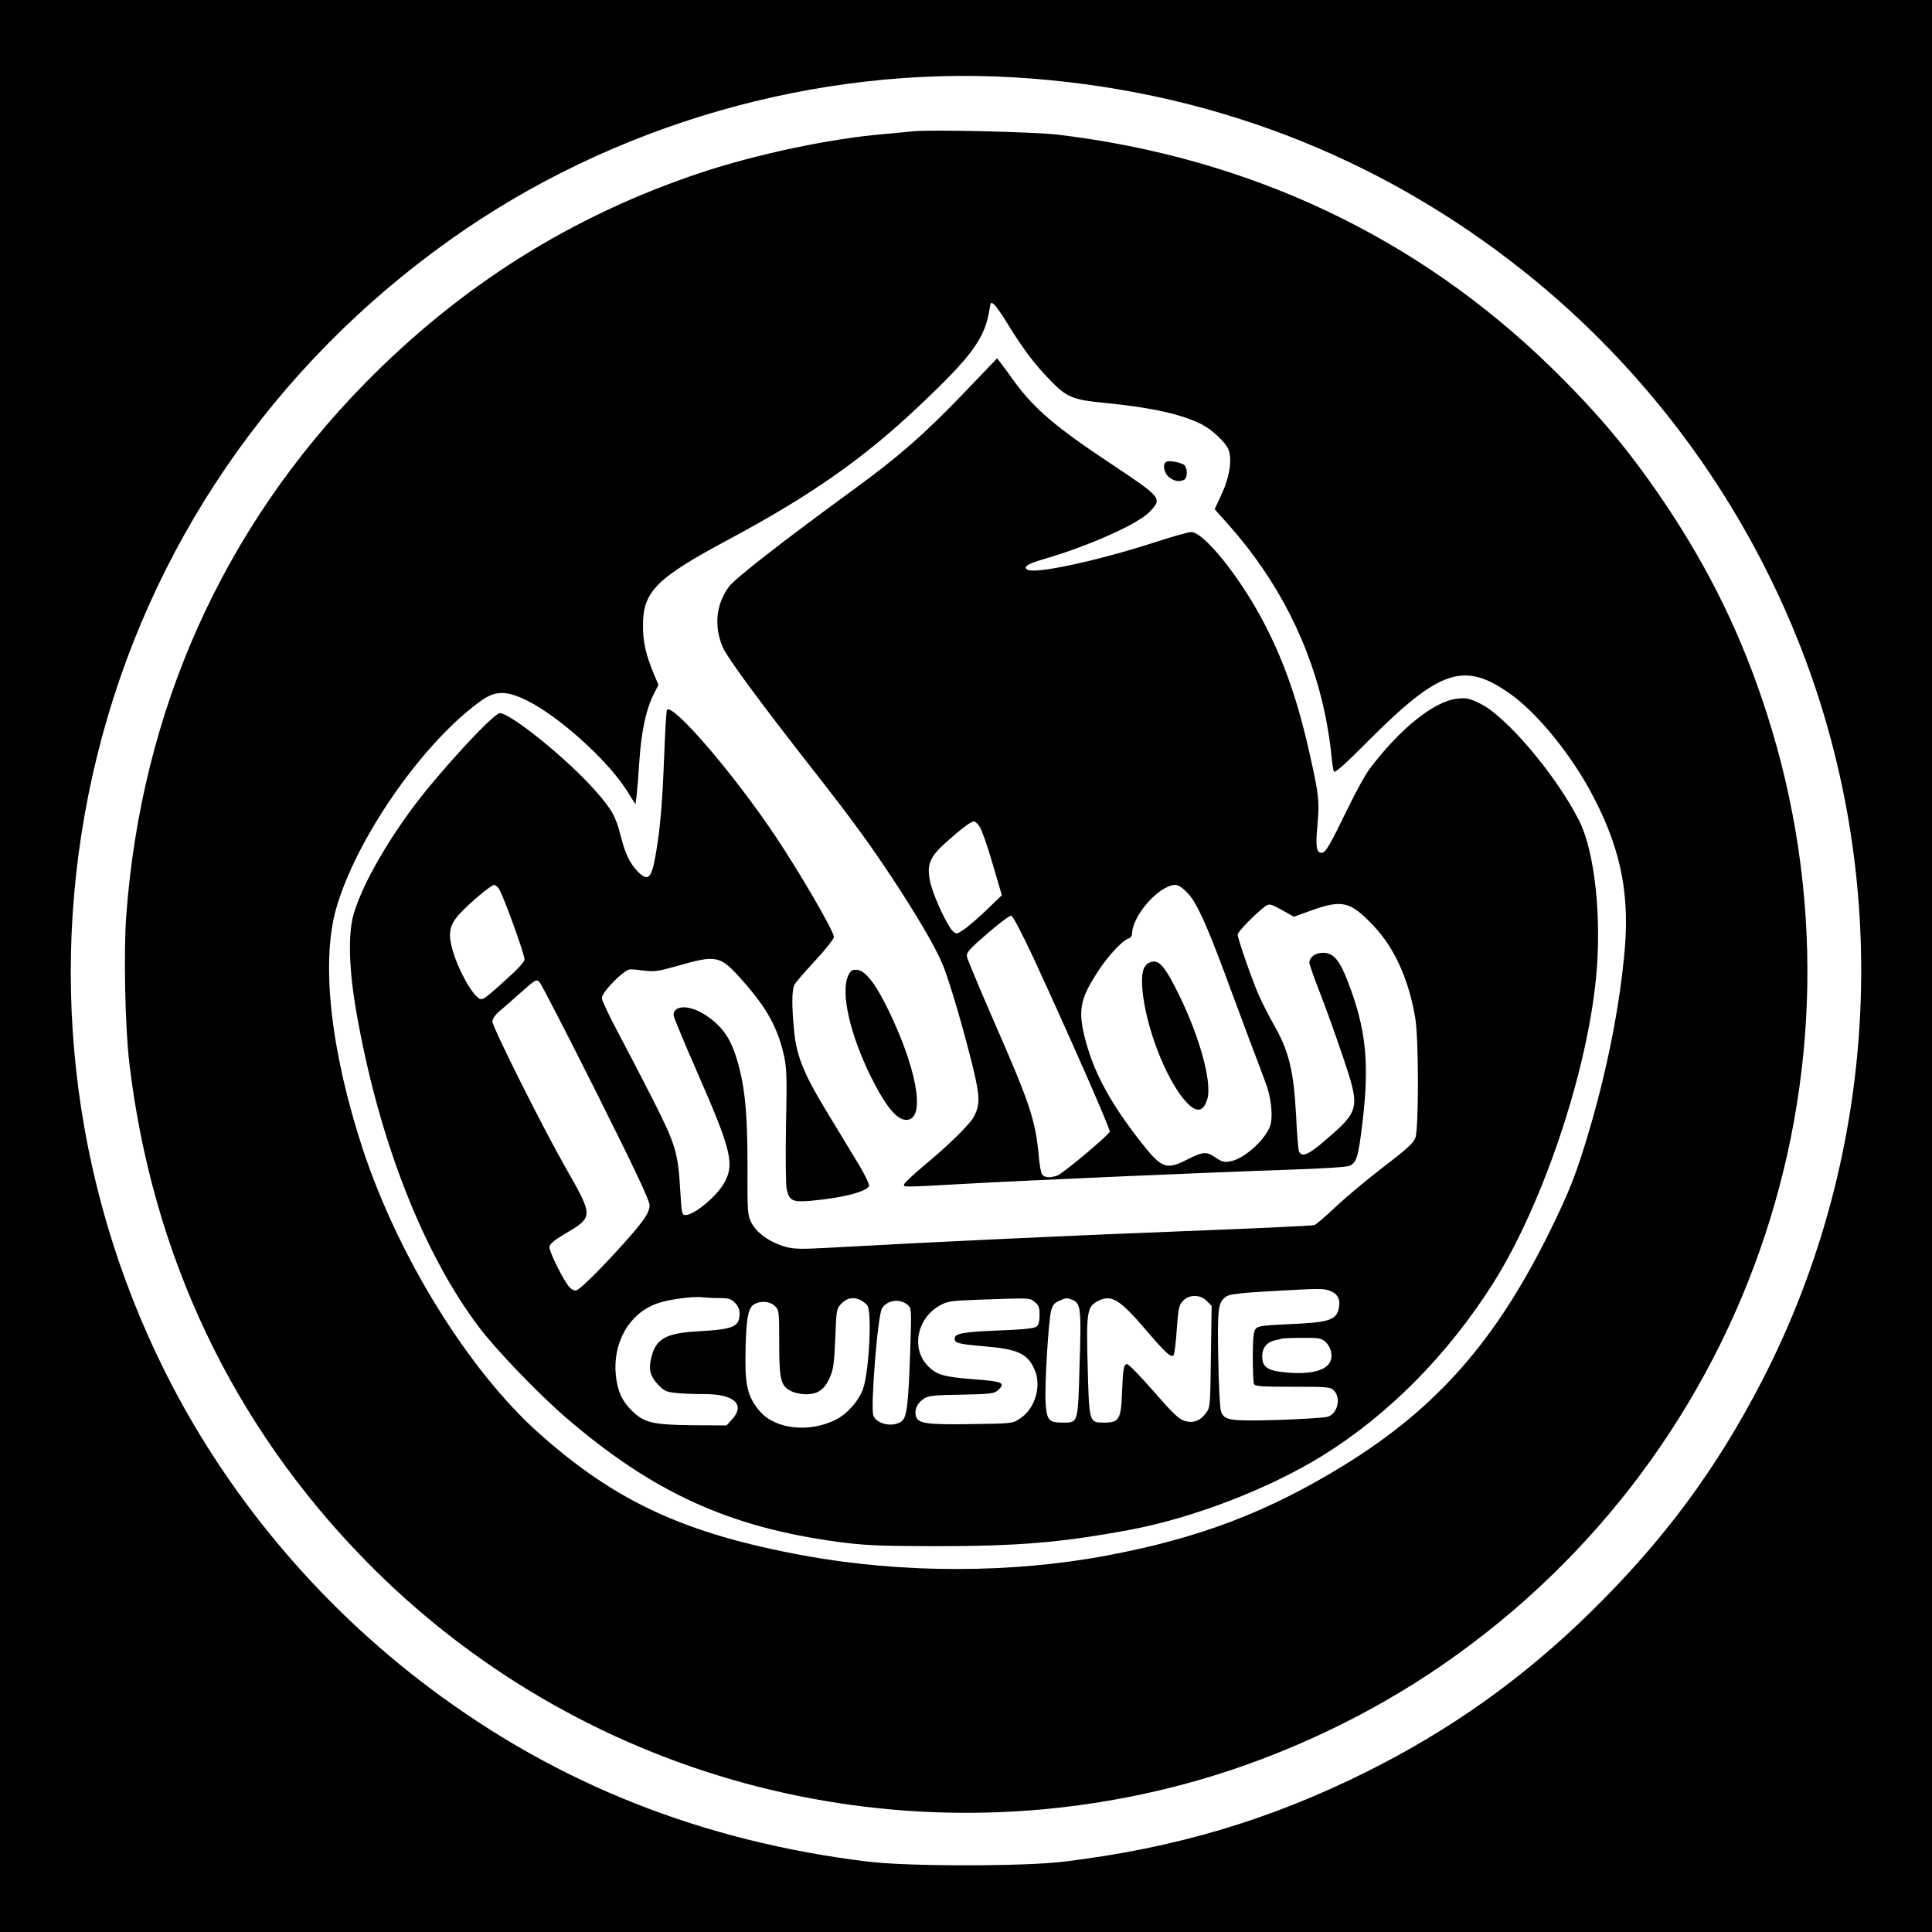
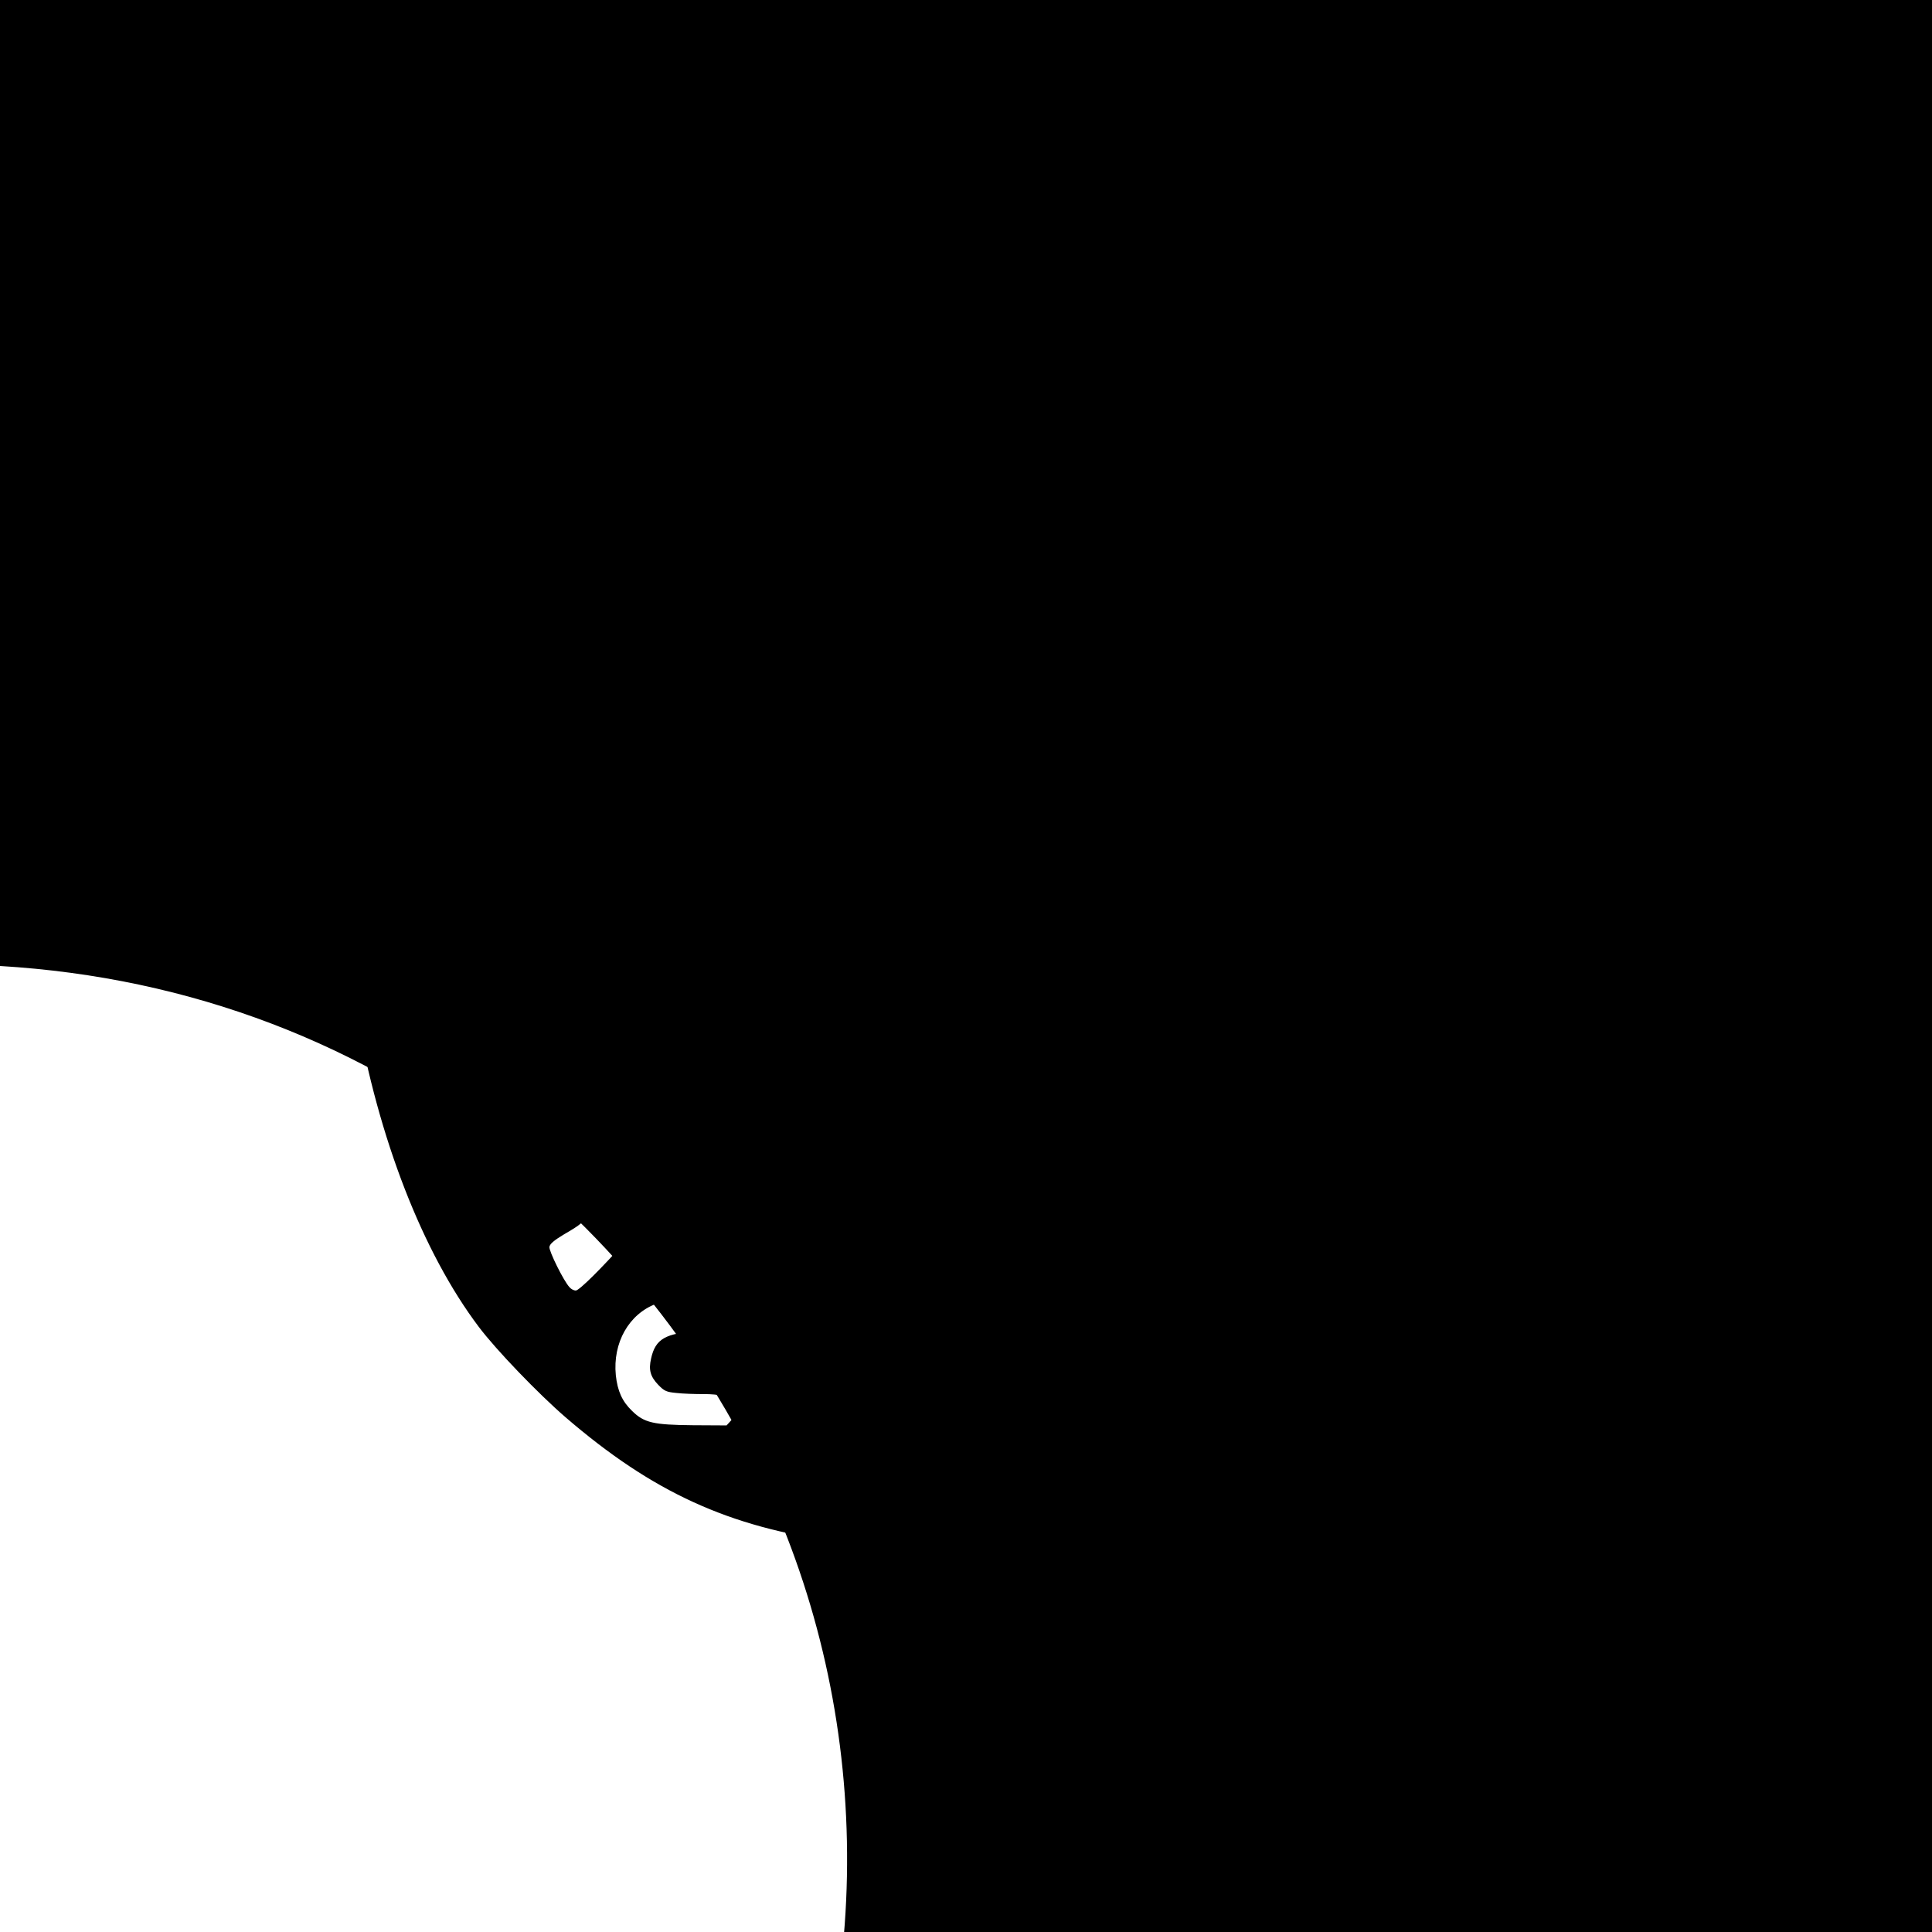
<svg xmlns="http://www.w3.org/2000/svg" version="1.0" width="1024pt" height="1024pt" viewBox="0 0 1024 1024" preserveAspectRatio="xMidYMid meet">
  <g transform="translate(0,1024) scale(0.1,-0.1)" fill="#000000" stroke="none">
-     <path d="M0 5120 l0 -5120 5120 0 5120 0 0 5120 0 5120 -5120 0 -5120 0 0 -5120z m5375 4710 c1009 -60 1929 -411 2709 -1034 635 -508 1132 -1175 1438 -1931 514 -1269 447 -2719 -181 -3940 -242 -470 -523 -850 -912 -1231 -359 -352 -745 -626 -1194 -849 -511 -253 -1005 -400 -1595 -472 -208 -26 -832 -26 -1040 0 -876 107 -1642 410 -2318 917 -592 443 -1079 1024 -1406 1677 -506 1012 -633 2165 -361 3268 272 1103 929 2064 1868 2732 860 613 1942 925 2992 863z" />
-     <path d="M4840 9544 c-19 -2 -91 -9 -160 -15 -288 -25 -672 -107 -965 -204 -686 -229 -1273 -598 -1785 -1121 -750 -767 -1181 -1731 -1261 -2819 -14 -196 -6 -587 16 -775 120 -1022 548 -1923 1254 -2643 1123 -1146 2777 -1598 4331 -1185 452 120 907 324 1300 583 1677 1106 2409 3184 1794 5095 -131 408 -303 761 -545 1120 -186 275 -350 470 -597 712 -711 693 -1597 1111 -2612 1234 -127 15 -680 28 -770 18z m509 -1034 c76 -122 133 -198 213 -281 91 -95 122 -108 297 -125 240 -23 403 -59 510 -113 56 -29 125 -94 141 -131 22 -52 8 -145 -34 -237 l-38 -82 75 -84 c261 -294 435 -637 511 -1007 14 -69 28 -161 32 -205 4 -44 10 -86 14 -94 5 -10 57 36 181 161 376 377 506 422 744 257 139 -95 312 -302 426 -507 161 -291 217 -537 191 -848 -25 -295 -91 -634 -188 -963 -67 -227 -103 -319 -204 -526 -288 -588 -603 -947 -1098 -1252 -402 -247 -764 -385 -1252 -477 -508 -96 -1086 -96 -1608 -1 -631 116 -998 285 -1406 649 -372 332 -745 935 -933 1505 -169 515 -222 983 -143 1269 104 373 460 887 770 1108 76 54 133 55 243 1 167 -82 423 -312 526 -472 l49 -78 6 44 c3 24 10 109 15 189 11 157 35 269 75 349 l26 51 -24 57 c-43 102 -59 174 -58 260 0 179 72 250 462 458 427 229 709 426 1000 702 285 269 351 361 375 516 6 38 7 38 26 21 10 -9 46 -60 78 -114z" />
+     <path d="M0 5120 l0 -5120 5120 0 5120 0 0 5120 0 5120 -5120 0 -5120 0 0 -5120z c1009 -60 1929 -411 2709 -1034 635 -508 1132 -1175 1438 -1931 514 -1269 447 -2719 -181 -3940 -242 -470 -523 -850 -912 -1231 -359 -352 -745 -626 -1194 -849 -511 -253 -1005 -400 -1595 -472 -208 -26 -832 -26 -1040 0 -876 107 -1642 410 -2318 917 -592 443 -1079 1024 -1406 1677 -506 1012 -633 2165 -361 3268 272 1103 929 2064 1868 2732 860 613 1942 925 2992 863z" />
    <path d="M5107 8155 c-209 -217 -340 -332 -567 -498 -402 -294 -643 -482 -676 -526 -69 -93 -81 -210 -33 -322 25 -56 183 -272 474 -644 204 -260 302 -394 426 -582 126 -191 226 -361 264 -452 36 -84 117 -362 166 -566 32 -137 33 -177 4 -238 -19 -41 -135 -156 -275 -271 -52 -44 -96 -85 -98 -93 -4 -16 -10 -16 313 2 337 19 1325 62 1717 75 184 6 316 14 331 21 38 17 47 50 69 234 37 313 18 494 -78 742 -44 115 -77 153 -131 153 -42 0 -73 -23 -73 -53 0 -8 25 -80 56 -159 31 -79 85 -230 121 -337 93 -274 90 -287 -85 -438 -96 -84 -133 -100 -147 -65 -4 9 -11 91 -15 182 -13 248 -38 350 -123 497 -24 43 -58 110 -75 148 -37 84 -112 301 -112 322 0 15 101 117 147 150 21 14 27 13 87 -20 l64 -36 97 35 c160 57 204 46 327 -85 110 -117 185 -283 219 -486 19 -108 19 -585 1 -635 -10 -28 -46 -61 -168 -154 -86 -66 -200 -161 -253 -211 -53 -50 -104 -94 -114 -98 -10 -4 -316 -18 -680 -32 -602 -23 -1332 -57 -1867 -87 -183 -10 -211 -9 -261 5 -81 24 -149 73 -176 126 -21 42 -22 55 -21 290 0 262 -11 405 -43 528 -38 150 -83 220 -183 285 -83 53 -166 52 -166 -3 0 -9 59 -151 131 -315 177 -404 194 -478 135 -578 -42 -71 -158 -166 -202 -166 -20 0 -21 7 -28 122 -12 208 -23 247 -142 483 -59 116 -144 280 -190 366 -46 86 -84 167 -84 179 0 32 118 152 150 152 14 1 50 -3 80 -7 47 -6 73 -2 165 24 216 62 231 59 353 -79 129 -146 186 -250 219 -403 13 -60 14 -122 9 -362 -3 -159 -1 -310 3 -334 13 -64 30 -73 121 -66 167 14 304 48 316 79 3 9 -25 67 -69 138 -41 68 -113 186 -160 264 -114 188 -154 285 -167 410 -14 138 -14 228 1 255 7 13 57 71 111 129 54 58 98 114 98 124 0 30 -179 338 -310 534 -220 329 -542 704 -575 670 -3 -3 -10 -117 -15 -254 -10 -253 -21 -377 -45 -516 -22 -126 -40 -142 -95 -87 -42 43 -67 95 -91 192 -25 99 -47 139 -136 239 -146 165 -446 408 -504 408 -33 0 -324 -315 -463 -503 -153 -207 -273 -424 -313 -567 -29 -105 -23 -294 16 -515 117 -670 351 -1273 649 -1668 91 -121 315 -354 461 -480 460 -396 864 -581 1441 -659 144 -19 209 -22 515 -23 442 0 669 19 1030 86 335 62 739 217 1025 394 350 217 663 534 903 912 261 413 496 1108 546 1617 32 319 -6 672 -89 836 -121 240 -384 551 -523 620 -59 29 -74 32 -122 27 -122 -12 -304 -158 -464 -370 -22 -28 -76 -126 -120 -217 -94 -193 -115 -230 -136 -230 -28 0 -33 33 -22 149 11 129 8 158 -47 400 -62 272 -135 477 -242 680 -126 238 -314 471 -380 471 -15 0 -97 -23 -183 -51 -321 -104 -654 -175 -688 -147 -19 16 5 30 97 57 235 69 492 184 553 248 69 73 69 73 -218 264 -277 184 -392 282 -495 422 -32 45 -67 92 -77 105 l-18 23 -178 -186z m85 -2296 c10 -13 41 -100 68 -194 l50 -170 -81 -78 c-45 -43 -99 -90 -121 -104 -37 -25 -39 -25 -58 -8 -28 26 -98 175 -117 249 -24 100 -10 140 83 223 84 75 135 113 148 109 6 -1 18 -13 28 -27z m-2550 -326 c19 -21 138 -348 138 -378 0 -13 -35 -51 -101 -110 -123 -111 -125 -112 -150 -89 -49 44 -122 193 -139 285 -15 76 2 115 78 188 67 64 139 121 152 121 4 0 14 -8 22 -17z m3653 -27 c46 -47 98 -161 199 -432 30 -82 87 -234 126 -339 40 -104 81 -215 92 -245 23 -63 34 -152 24 -203 -14 -74 -139 -191 -218 -203 -28 -5 -44 -1 -74 20 -50 34 -66 33 -150 -9 -114 -58 -137 -49 -251 97 -155 198 -242 358 -288 528 -43 161 -33 221 61 366 55 86 132 169 166 180 10 3 18 13 18 23 0 97 143 259 229 261 16 0 39 -15 66 -44z m-816 -346 c190 -412 407 -906 403 -918 -6 -19 -247 -221 -277 -232 -40 -15 -73 -12 -83 8 -5 9 -13 51 -16 92 -18 193 -46 278 -233 705 -79 182 -146 341 -148 355 -4 21 12 39 108 122 62 54 119 96 127 95 8 -1 57 -95 119 -227z m-2318 -710 c207 -413 282 -574 282 -598 -1 -38 -27 -78 -119 -182 -133 -150 -254 -270 -272 -270 -11 0 -26 8 -34 18 -32 35 -109 192 -106 213 2 16 26 36 78 67 156 91 156 93 14 342 -126 221 -394 755 -394 786 0 13 14 34 33 51 19 15 71 61 117 102 80 71 83 72 100 55 10 -11 145 -273 301 -584z m3894 -1054 c39 -17 52 -50 39 -99 -16 -54 -55 -66 -254 -75 -152 -7 -174 -10 -186 -27 -10 -14 -14 -53 -14 -146 0 -70 3 -134 6 -143 5 -14 33 -16 205 -16 186 0 200 -1 219 -20 39 -39 20 -122 -32 -139 -18 -5 -137 -13 -265 -17 -254 -7 -283 -3 -301 44 -6 15 -13 142 -15 282 -5 274 -1 299 45 330 17 10 80 18 223 26 281 16 292 16 330 0z m-3243 -36 c49 0 63 -4 83 -25 16 -15 25 -36 25 -55 0 -72 -29 -85 -215 -96 -177 -9 -231 -40 -254 -144 -14 -61 -4 -96 38 -140 32 -33 43 -38 96 -43 33 -4 98 -6 145 -6 160 1 222 -54 151 -133 l-30 -33 -179 1 c-210 2 -258 13 -322 76 -52 50 -77 105 -86 189 -17 172 69 325 215 379 58 22 194 41 245 34 16 -2 55 -4 88 -4z m2584 -15 l26 -26 -4 -269 c-3 -254 -4 -270 -24 -297 -32 -44 -69 -58 -115 -44 -31 9 -62 39 -164 156 -70 80 -133 145 -141 145 -18 0 -22 -24 -27 -152 -5 -139 -16 -158 -91 -158 -84 0 -83 -6 -91 296 -8 291 -3 319 54 348 71 37 115 10 251 -149 108 -126 137 -153 150 -138 5 4 12 65 17 135 8 114 12 131 33 153 33 35 91 35 126 0z m-1833 3 c12 -6 27 -18 34 -27 25 -33 10 -345 -22 -440 -20 -62 -84 -135 -144 -165 -140 -71 -319 -52 -402 42 -61 70 -79 132 -78 270 1 195 11 271 38 293 32 26 89 25 118 -3 22 -21 23 -27 23 -196 0 -197 8 -229 65 -256 18 -9 52 -16 75 -16 63 0 98 23 126 84 21 46 25 74 31 212 6 156 7 159 34 186 29 30 66 36 102 16z m921 -9 c22 -17 26 -29 26 -69 0 -32 -5 -52 -16 -61 -12 -10 -71 -16 -206 -21 -188 -8 -228 -16 -228 -43 0 -24 21 -29 160 -41 178 -15 228 -39 265 -127 36 -86 0 -204 -78 -255 -40 -27 -41 -27 -256 -30 -242 -4 -287 3 -297 44 -8 33 8 68 43 91 23 15 54 19 199 21 154 3 174 6 193 23 43 40 28 47 -133 59 -153 12 -192 23 -237 69 -91 91 -60 253 61 321 41 23 59 26 200 31 290 10 275 11 304 -12z m199 12 c45 -18 49 -45 39 -345 -9 -316 -6 -306 -92 -306 -71 0 -82 13 -88 104 -6 90 15 433 29 489 8 29 18 42 42 52 39 17 40 17 70 6z m-870 -29 c18 -16 18 -30 12 -222 -10 -301 -18 -370 -45 -392 -43 -35 -133 -18 -151 29 -16 43 23 534 46 569 29 45 96 53 138 16z m2212 -194 c15 -13 28 -38 31 -58 13 -80 -71 -118 -232 -105 -105 9 -134 27 -134 86 0 45 24 75 67 85 16 3 33 7 38 9 6 2 54 4 107 4 87 1 100 -1 123 -21z" />
    <path d="M6090 5137 c-32 -16 -42 -58 -35 -142 17 -196 123 -472 227 -590 58 -66 97 -62 118 13 23 89 -40 322 -150 547 -79 161 -111 196 -160 172z" />
    <path d="M6183 7793 c-23 -9 -15 -60 13 -82 27 -21 50 -26 78 -15 23 9 21 70 -1 82 -25 13 -75 22 -90 15z" />
    <path d="M4494 5065 c-38 -91 12 -309 121 -530 85 -171 148 -243 202 -229 87 23 38 280 -110 584 -70 143 -124 210 -169 210 -24 0 -32 -6 -44 -35z" />
  </g>
</svg>